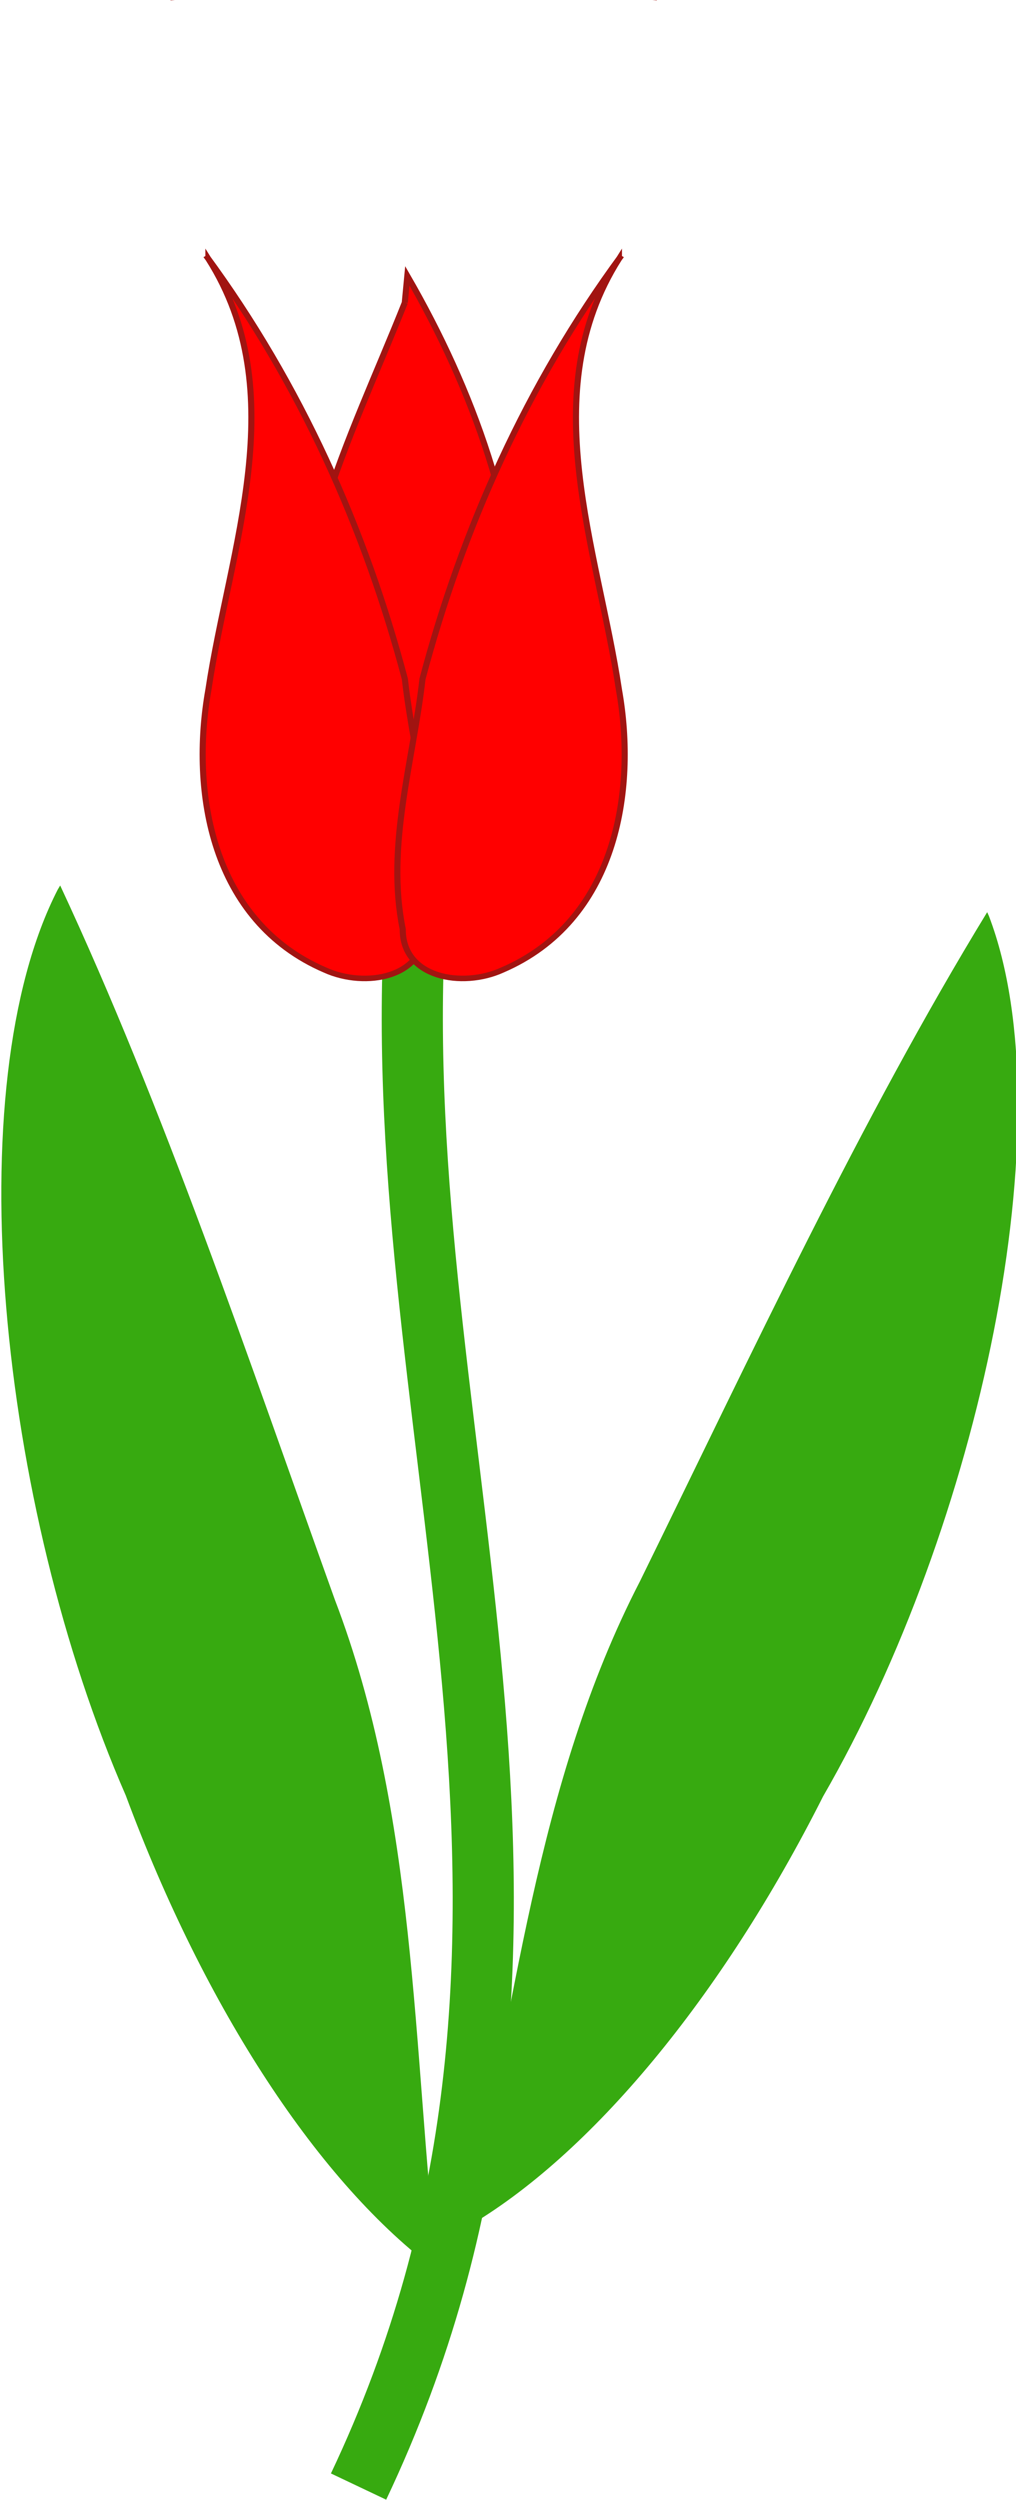
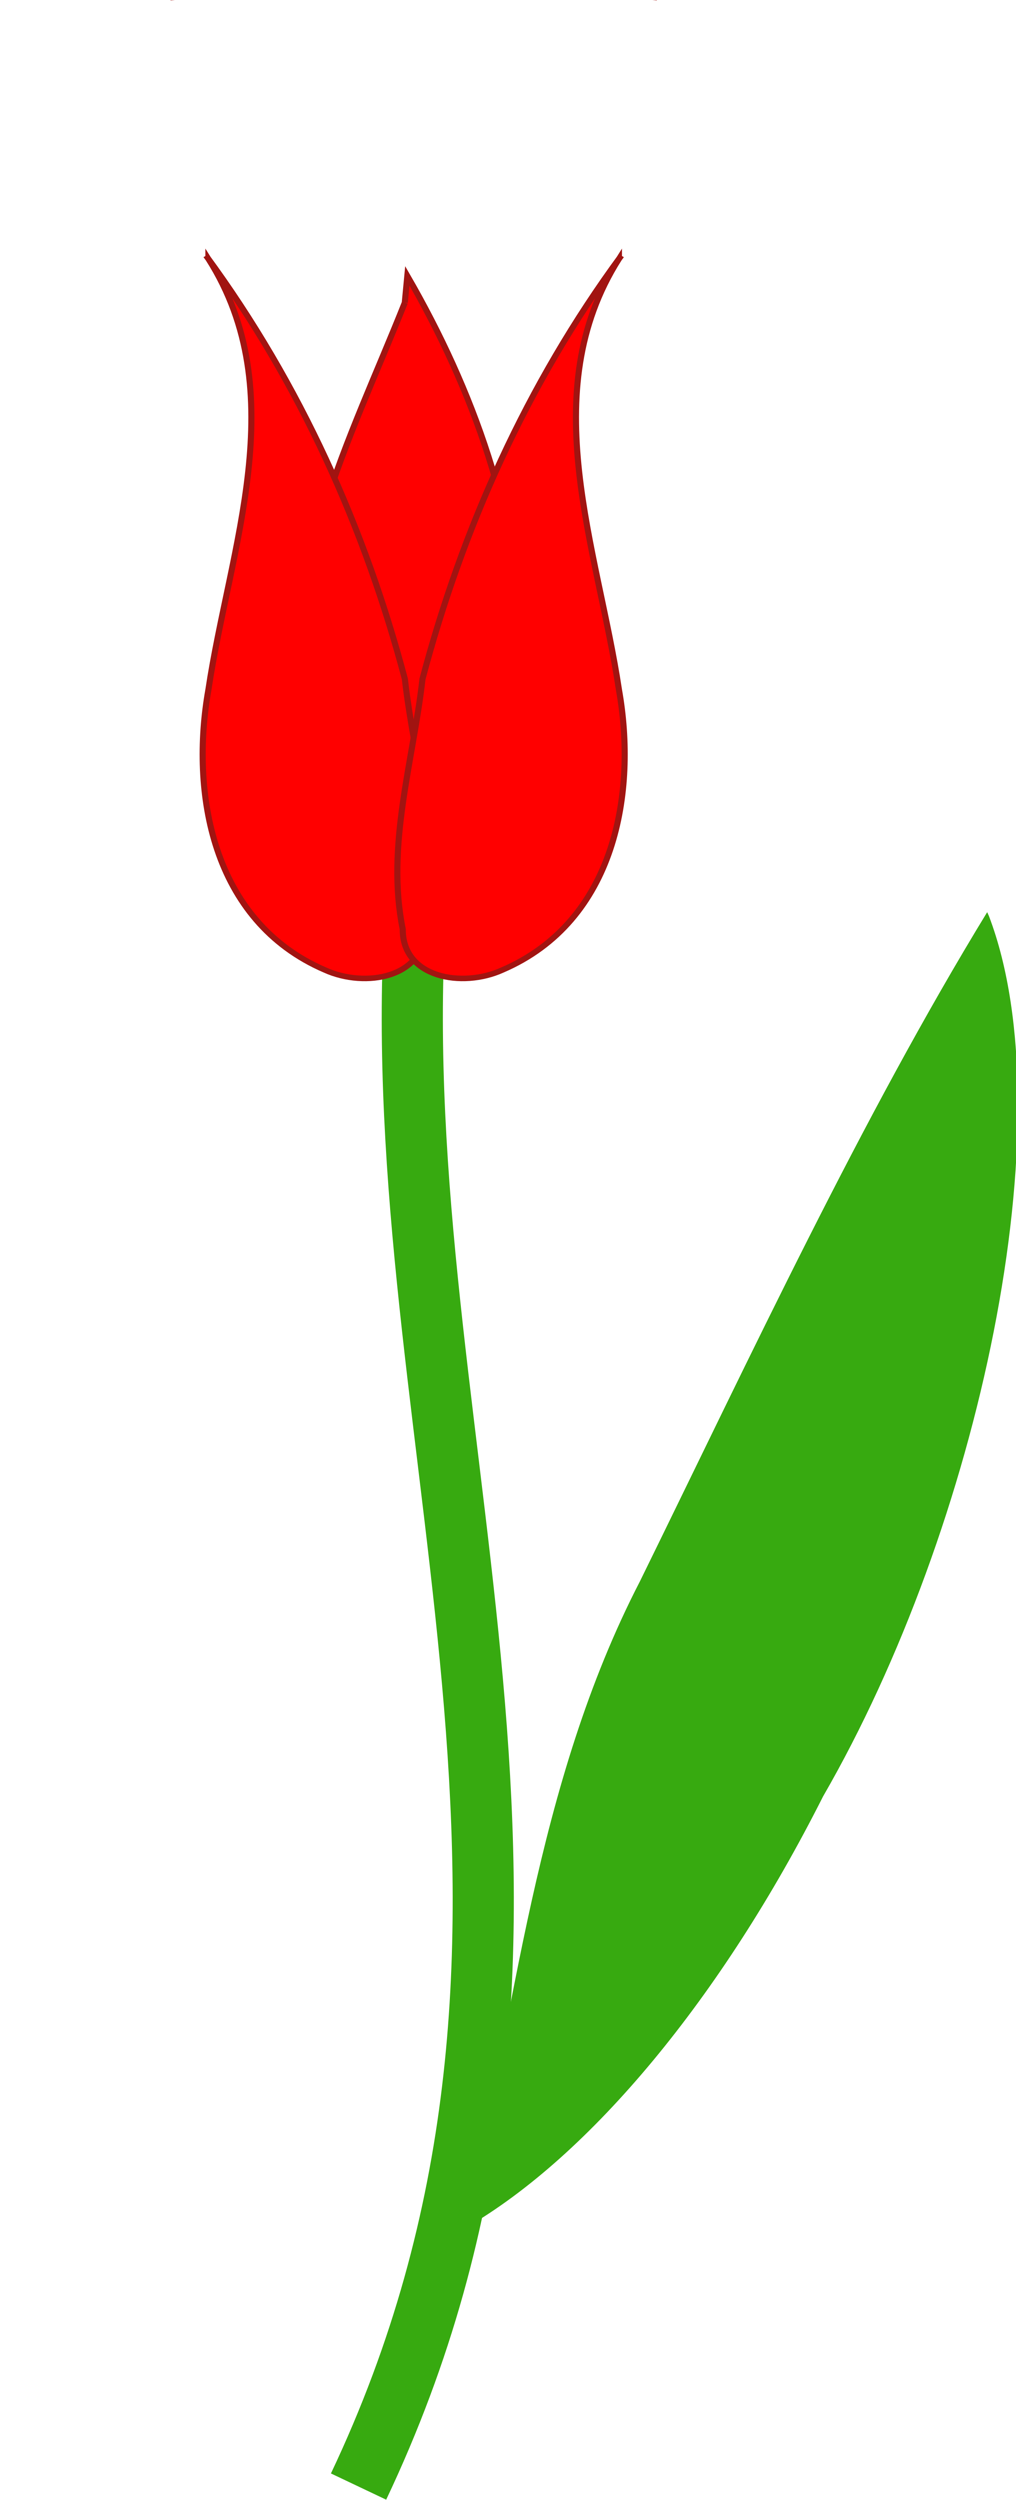
<svg xmlns="http://www.w3.org/2000/svg" id="svg22001" viewBox="0 0 166.22 408.62" version="1.1">
  <g id="layer1" transform="translate(-208.32 -463.35)">
    <g id="g21970" transform="matrix(.501 0 0 .501 -259.07 934.74)">
      <g id="g21945" transform="translate(520,-1196)">
        <path id="path4690" stroke="#37aa10" stroke-width="19.97" fill="none" d="m548 564.36c-6.745 166.58 65.748 325.47-18 502" />
-         <path id="path3223-8-6-9-0-1-5" fill="#37aa10" d="m431.82 545.23c-33.147 64.409-19.23 201.02 22.172 295.67 25.946 69.837 63.369 126.8 101.75 155.1-8.105-72.112-6.531-148.56-33.512-219.07-28.431-79.15-55.757-160.35-89.665-232.94-0.247 0.417-0.494 0.835-0.741 1.252z" />
        <path id="path3223-8-6-9-0-1-4-3" fill="#37aa10" d="m735.87 554.01c25.397 66.728-3.234 199.01-54.179 287.18-33.08 65.56-75.99 117.25-116.69 140.75 15.856-69.745 22.709-144.8 56.878-210.91 36.538-74.406 72.22-150.95 113.4-218.33 0.196 0.436 0.392 0.872 0.589 1.308z" />
      </g>
      <g id="g4512-4-7" stroke="#a11411" stroke-width="1.997" fill="#f00" transform="matrix(1 0 0 .904 3118.5 -2504.6)">
-         <path id="path3223-8-9-0-0-9-3-0" d="m-2053.4 1839c-17.6 48.94-42.291 100.03-32.732 154.36 1.633 24.576 13.182 54.585 38.155 58.236 28.713-15.76 34.874-55.321 32.839-87.256-0.863-47.741-15.965-93.939-37.432-135.01-0.277 3.224-0.553 6.448-0.83 9.672z" />
+         <path id="path3223-8-9-0-0-9-3-0" d="m-2053.4 1839c-17.6 48.94-42.291 100.03-32.732 154.36 1.633 24.576 13.182 54.585 38.155 58.236 28.713-15.76 34.874-55.321 32.839-87.256-0.863-47.741-15.965-93.939-37.432-135.01-0.277 3.224-0.553 6.448-0.83 9.672" />
        <g id="g4462-1-2-6" transform="translate(600.6 440)">
          <path id="path3223-8-08-4-5-6-0" d="m-2729.5 1289.8c-0.13-1.3-0.114-1.136 0 0zm11.375 93.406c27.795 48.373 6.893 104.5 0 155.44-5.901 36.714 0.849 83.529 38.125 101.22 13.102 6.553 32.556 2.774 32.469-14.75 5.53-30.086-3.395-60.496-6.45-90.325-12.935-54.011-34.085-106.45-64.925-152.77l0.482 0.733 0.299 0.454z" />
          <path id="path3223-8-08-4-7-0-0-5" d="m-2572.7 1289.8c0.13-1.3 0.114-1.136 0 0zm-11.375 93.406c-27.795 48.373-6.893 104.5 0 155.44 5.901 36.714-0.849 83.529-38.125 101.22-13.102 6.553-32.556 2.774-32.469-14.75-5.53-30.086 3.395-60.496 6.45-90.325 12.935-54.011 34.085-106.45 64.925-152.77l-0.482 0.733-0.299 0.454z" />
        </g>
      </g>
    </g>
  </g>
</svg>